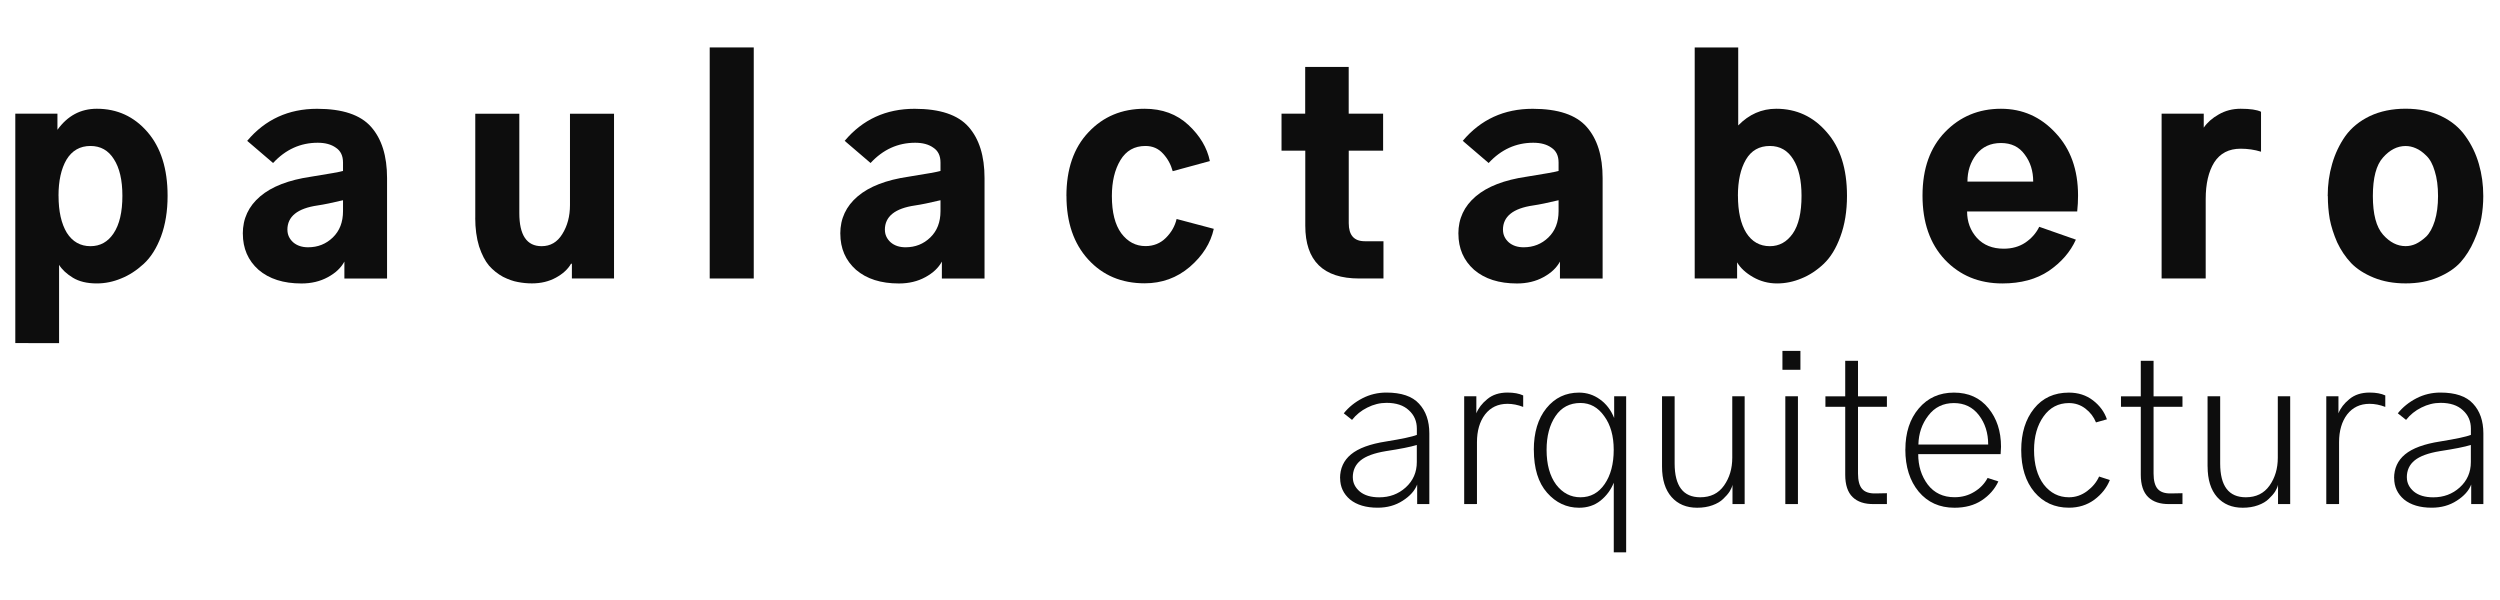
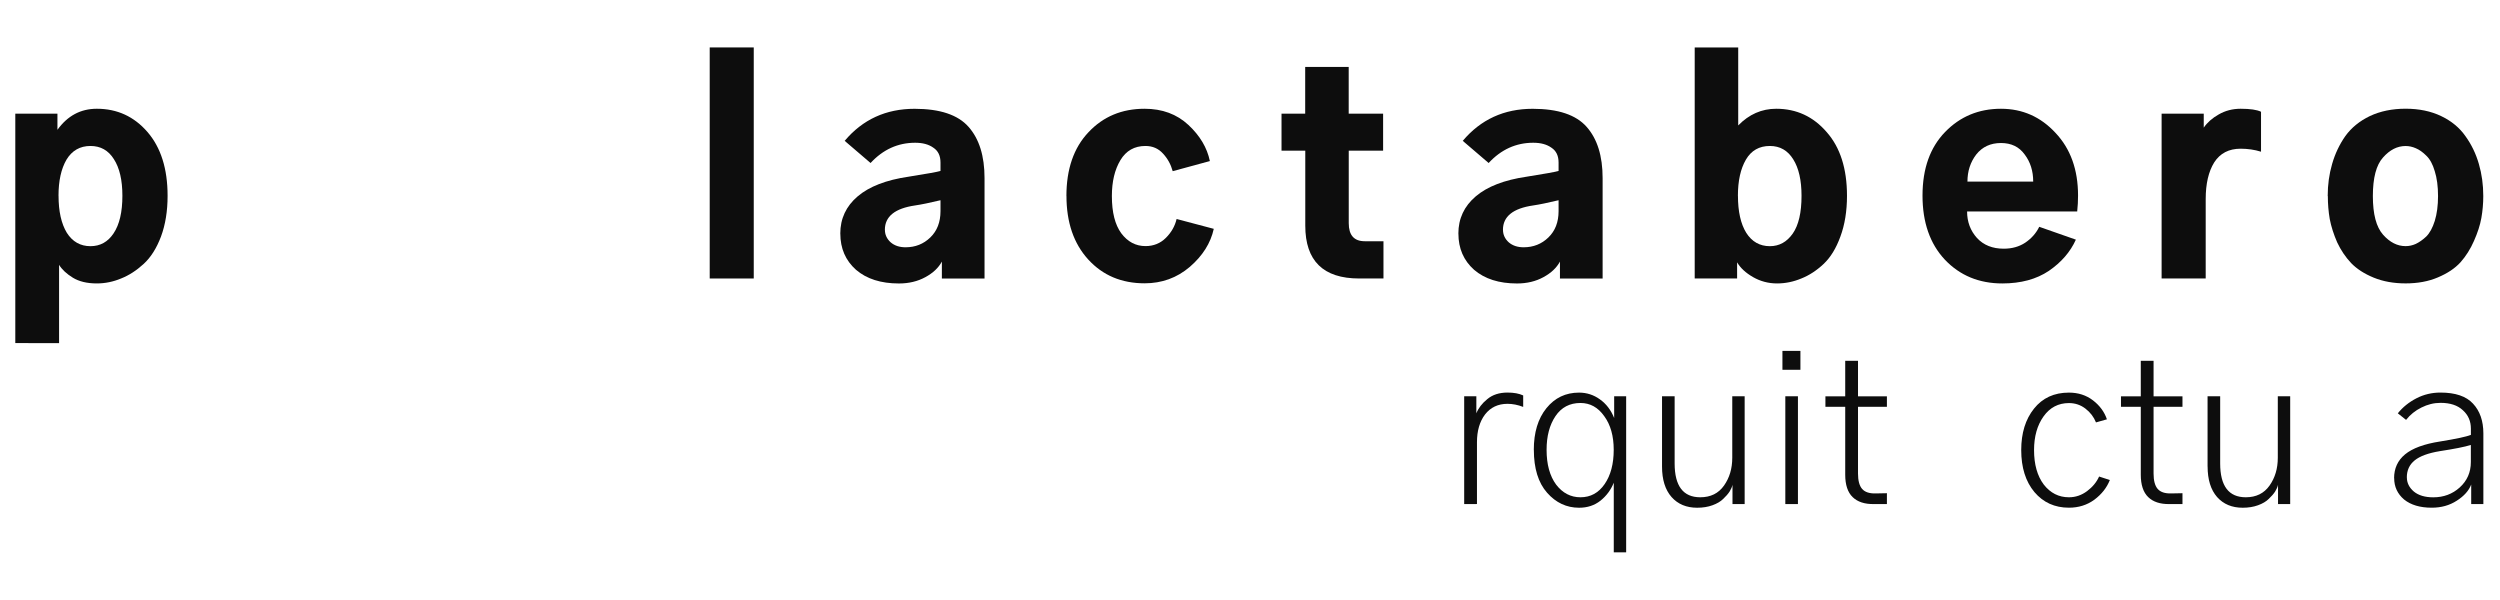
<svg xmlns="http://www.w3.org/2000/svg" xmlns:ns1="http://www.inkscape.org/namespaces/inkscape" xmlns:ns2="http://sodipodi.sourceforge.net/DTD/sodipodi-0.dtd" width="250" height="60" viewBox="0 0 66.146 15.875" version="1.1" id="svg8" ns1:version="1.0.2-2 (e86c870879, 2021-01-15)" ns2:docname="logo oscuro paulactabero.svg">
  <defs id="defs2" />
  <ns2:namedview id="base" pagecolor="#ffffff" bordercolor="#666666" borderopacity="1.0" ns1:pageopacity="0.0" ns1:pageshadow="2" ns1:zoom="0.98994949" ns1:cx="297.99371" ns1:cy="216.54813" ns1:document-units="mm" ns1:current-layer="layer1" ns1:document-rotation="0" showgrid="false" units="px" ns1:window-width="1920" ns1:window-height="1057" ns1:window-x="3832" ns1:window-y="-8" ns1:window-maximized="1" ns1:snap-to-guides="false" />
  <g ns1:label="Capa 1" ns1:groupmode="layer" id="layer1">
    <g id="g1005" transform="matrix(1.122,0,0,1.122,-4.042,-0.97)" style="stroke-width:0.891">
      <g aria-label="paulactabero" id="text835" style="font-weight:900;font-size:6.35px;line-height:1.25;font-family:'Gothic A1';-inkscape-font-specification:'Gothic A1 Heavy';letter-spacing:1.587px;fill:#0d0d0d;fill-opacity:1;stroke-width:0.226" transform="matrix(1.047,0,0,1.041,-23.512,-81.2)">
        <path d="m 27.216,83.268 q 0,0.527 0.186,0.837 0.192,0.304 0.533,0.304 0.329,0 0.521,-0.291 0.198,-0.298 0.198,-0.85 0,-0.533 -0.192,-0.831 -0.186,-0.298 -0.527,-0.298 -0.353,0 -0.54,0.31 -0.18,0.31 -0.18,0.819 z m -0.974,3.336 v -5.197 h 0.949 v 0.366 q 0.341,-0.477 0.887,-0.477 0.688,0 1.141,0.527 0.453,0.527 0.453,1.445 0,0.521 -0.149,0.924 -0.149,0.397 -0.391,0.62 -0.242,0.223 -0.508,0.329 -0.267,0.112 -0.546,0.112 -0.329,0 -0.54,-0.13 -0.211,-0.13 -0.31,-0.291 v 1.774 z" style="letter-spacing:1.323px;fill:#0d0d0d;fill-opacity:1;stroke-width:0.226" id="path903" />
-         <path d="m 32.371,84.037 q 0,0.167 0.13,0.285 0.13,0.112 0.335,0.112 0.329,0 0.558,-0.223 0.229,-0.223 0.229,-0.595 v -0.248 q -0.36,0.087 -0.571,0.118 -0.682,0.099 -0.682,0.552 z m -1.005,0.087 q 0,-0.508 0.391,-0.843 0.391,-0.335 1.147,-0.446 0.62,-0.099 0.719,-0.13 v -0.192 q 0,-0.229 -0.161,-0.335 -0.155,-0.112 -0.409,-0.112 -0.583,0 -1.005,0.459 l -0.583,-0.502 q 0.608,-0.726 1.575,-0.726 0.856,0 1.215,0.409 0.36,0.409 0.36,1.16 v 2.276 h -0.961 v -0.384 q -0.112,0.211 -0.372,0.353 -0.26,0.143 -0.595,0.143 -0.608,0 -0.967,-0.31 -0.353,-0.316 -0.353,-0.819 z" style="letter-spacing:1.323px;fill:#0d0d0d;fill-opacity:1;stroke-width:0.226" id="path905" />
-         <path d="m 36.602,83.764 v -2.356 h 0.992 v 2.251 q 0,0.75 0.502,0.75 0.298,0 0.465,-0.273 0.174,-0.279 0.174,-0.657 v -2.071 h 0.992 V 85.141 h -0.949 v -0.335 h -0.019 q -0.105,0.186 -0.341,0.316 -0.236,0.13 -0.54,0.13 -0.161,0 -0.316,-0.031 -0.149,-0.025 -0.335,-0.118 -0.18,-0.099 -0.316,-0.254 -0.13,-0.155 -0.223,-0.434 -0.087,-0.285 -0.087,-0.651 z" style="letter-spacing:1.323px;fill:#0d0d0d;fill-opacity:1;stroke-width:0.226" id="path907" />
        <path d="m 41.882,85.141 v -5.234 h 0.992 V 85.141 Z" style="letter-spacing:1.323px;fill:#0d0d0d;fill-opacity:1;stroke-width:0.226" id="path909" />
        <path d="m 45.828,84.037 q 0,0.167 0.13,0.285 0.13,0.112 0.335,0.112 0.329,0 0.558,-0.223 0.229,-0.223 0.229,-0.595 v -0.248 q -0.36,0.087 -0.571,0.118 -0.682,0.099 -0.682,0.552 z m -1.005,0.087 q 0,-0.508 0.391,-0.843 0.391,-0.335 1.147,-0.446 0.62,-0.099 0.719,-0.13 v -0.192 q 0,-0.229 -0.161,-0.335 -0.155,-0.112 -0.409,-0.112 -0.583,0 -1.005,0.459 l -0.583,-0.502 q 0.608,-0.726 1.575,-0.726 0.856,0 1.215,0.409 0.36,0.409 0.36,1.16 v 2.276 h -0.961 v -0.384 q -0.112,0.211 -0.372,0.353 -0.26,0.143 -0.595,0.143 -0.608,0 -0.967,-0.31 -0.353,-0.316 -0.353,-0.819 z" style="letter-spacing:1.323px;fill:#0d0d0d;fill-opacity:1;stroke-width:0.226" id="path911" />
        <path d="m 49.916,83.274 q 0,-0.918 0.496,-1.445 0.496,-0.533 1.265,-0.533 0.595,0 0.986,0.366 0.391,0.366 0.484,0.819 l -0.837,0.229 q -0.062,-0.229 -0.217,-0.397 -0.155,-0.174 -0.397,-0.174 -0.372,0 -0.564,0.322 -0.192,0.322 -0.192,0.812 0,0.552 0.211,0.843 0.217,0.291 0.546,0.291 0.273,0 0.459,-0.186 0.186,-0.186 0.242,-0.428 l 0.837,0.223 q -0.105,0.484 -0.54,0.862 -0.434,0.372 -1.017,0.372 -0.781,0 -1.271,-0.54 -0.49,-0.54 -0.49,-1.439 z" style="letter-spacing:1.323px;fill:#0d0d0d;fill-opacity:1;stroke-width:0.226" id="path913" />
        <path d="m 54.761,82.245 v -0.837 h 0.533 v -1.06 h 0.98 v 1.06 h 0.775 v 0.837 H 56.275 v 1.643 q 0,0.409 0.36,0.409 h 0.422 V 85.141 h -0.546 q -1.215,0 -1.215,-1.197 v -1.699 z" style="letter-spacing:1.323px;fill:#0d0d0d;fill-opacity:1;stroke-width:0.226" id="path915" />
        <path d="m 59.749,84.037 q 0,0.167 0.13,0.285 0.13,0.112 0.335,0.112 0.329,0 0.558,-0.223 0.229,-0.223 0.229,-0.595 v -0.248 q -0.36,0.087 -0.571,0.118 -0.682,0.099 -0.682,0.552 z m -1.005,0.087 q 0,-0.508 0.391,-0.843 0.391,-0.335 1.147,-0.446 0.62,-0.099 0.719,-0.13 v -0.192 q 0,-0.229 -0.161,-0.335 -0.155,-0.112 -0.409,-0.112 -0.583,0 -1.005,0.459 l -0.583,-0.502 q 0.608,-0.726 1.575,-0.726 0.856,0 1.215,0.409 0.36,0.409 0.36,1.16 v 2.276 h -0.961 v -0.384 q -0.112,0.211 -0.372,0.353 -0.26,0.143 -0.595,0.143 -0.608,0 -0.967,-0.31 -0.353,-0.316 -0.353,-0.819 z" style="letter-spacing:1.323px;fill:#0d0d0d;fill-opacity:1;stroke-width:0.226" id="path917" />
        <path d="m 64.067,85.141 v -5.234 h 0.98 v 1.767 q 0.366,-0.378 0.856,-0.378 0.682,0 1.135,0.527 0.459,0.521 0.459,1.445 0,0.521 -0.149,0.924 -0.143,0.397 -0.378,0.62 -0.236,0.223 -0.502,0.329 -0.267,0.112 -0.546,0.112 -0.291,0 -0.54,-0.143 -0.248,-0.143 -0.36,-0.335 V 85.141 Z m 0.974,-1.873 q 0,0.533 0.186,0.837 0.192,0.304 0.533,0.304 0.316,0 0.515,-0.285 0.198,-0.285 0.198,-0.856 0,-0.527 -0.186,-0.825 -0.186,-0.304 -0.527,-0.304 -0.36,0 -0.54,0.31 -0.18,0.31 -0.18,0.819 z" style="letter-spacing:1.323px;fill:#0d0d0d;fill-opacity:1;stroke-width:0.226" id="path919" />
        <path d="m 69.198,83.262 q 0,-0.912 0.508,-1.439 0.508,-0.527 1.259,-0.527 0.726,0 1.228,0.546 0.508,0.54 0.508,1.42 0,0.18 -0.019,0.36 h -2.48 q 0,0.353 0.223,0.602 0.223,0.242 0.602,0.242 0.279,0 0.484,-0.136 0.211,-0.143 0.316,-0.36 l 0.825,0.291 q -0.186,0.415 -0.608,0.707 -0.422,0.285 -1.048,0.285 -0.788,0 -1.296,-0.54 -0.502,-0.54 -0.502,-1.451 z m 1.011,-0.316 h 1.482 q 0,-0.36 -0.192,-0.614 -0.186,-0.26 -0.533,-0.26 -0.353,0 -0.558,0.26 -0.198,0.26 -0.198,0.614 z" style="letter-spacing:1.323px;fill:#0d0d0d;fill-opacity:1;stroke-width:0.226" id="path921" />
        <path d="m 74.583,85.141 v -3.733 h 0.949 v 0.316 q 0.118,-0.174 0.335,-0.298 0.223,-0.13 0.496,-0.13 0.322,0 0.459,0.068 v 0.905 q -0.217,-0.068 -0.459,-0.068 -0.397,0 -0.595,0.31 -0.192,0.31 -0.192,0.831 V 85.141 Z" style="letter-spacing:1.323px;fill:#0d0d0d;fill-opacity:1;stroke-width:0.226" id="path923" />
        <path d="m 79.341,83.274 q 0,0.614 0.229,0.874 0.229,0.26 0.508,0.26 0.118,0 0.229,-0.05 0.118,-0.056 0.236,-0.167 0.118,-0.118 0.192,-0.353 0.074,-0.242 0.074,-0.564 0,-0.329 -0.074,-0.564 -0.068,-0.236 -0.192,-0.353 -0.118,-0.118 -0.236,-0.167 -0.112,-0.05 -0.229,-0.05 -0.279,0 -0.508,0.26 -0.229,0.254 -0.229,0.874 z m -1.017,0 q 0,-0.384 0.099,-0.726 0.099,-0.347 0.298,-0.633 0.205,-0.285 0.552,-0.453 0.353,-0.167 0.806,-0.167 0.453,0 0.8,0.167 0.347,0.167 0.546,0.453 0.205,0.285 0.304,0.633 0.099,0.341 0.099,0.726 0,0.248 -0.043,0.496 -0.043,0.242 -0.167,0.521 -0.118,0.273 -0.304,0.484 -0.186,0.205 -0.508,0.341 -0.316,0.136 -0.726,0.136 -0.403,0 -0.719,-0.13 -0.316,-0.13 -0.508,-0.329 -0.192,-0.205 -0.316,-0.471 -0.118,-0.273 -0.167,-0.527 -0.043,-0.254 -0.043,-0.521 z" style="letter-spacing:1.323px;fill:#0d0d0d;fill-opacity:1;stroke-width:0.226" id="path925" />
      </g>
      <g aria-label="arquitectura" id="text839" style="font-weight:900;font-size:5.292px;line-height:1.25;font-family:'Gothic A1';-inkscape-font-specification:'Gothic A1 Heavy';letter-spacing:0.024px;fill:#0d0d0d;fill-opacity:1;stroke-width:0.226" transform="matrix(1.047,0,0,1.041,-23.512,-81.2)">
-         <path d="m 56.367,89.647 q 0,0.186 0.158,0.321 0.158,0.13 0.437,0.13 0.349,0 0.595,-0.223 0.251,-0.228 0.251,-0.577 v -0.386 q -0.209,0.065 -0.698,0.14 -0.391,0.065 -0.567,0.209 -0.177,0.144 -0.177,0.386 z m -0.288,0.019 q 0,-0.335 0.246,-0.54 0.251,-0.209 0.791,-0.293 0.54,-0.088 0.693,-0.149 V 88.544 q 0,-0.256 -0.181,-0.419 -0.177,-0.167 -0.502,-0.167 -0.223,0 -0.433,0.107 -0.205,0.102 -0.344,0.279 L 56.163,88.195 q 0.167,-0.209 0.419,-0.34 0.251,-0.13 0.54,-0.13 0.507,0 0.735,0.251 0.233,0.251 0.233,0.674 v 1.6 h -0.274 v -0.442 q -0.079,0.209 -0.326,0.367 -0.242,0.158 -0.563,0.158 -0.395,0 -0.623,-0.186 -0.223,-0.191 -0.223,-0.484 z" style="font-style:normal;font-variant:normal;font-weight:300;font-stretch:normal;font-size:4.763px;font-family:'Gothic A1';-inkscape-font-specification:'Gothic A1 Light';fill:#0d0d0d;fill-opacity:1;stroke-width:0.226" id="path928" />
        <path d="m 58.875,90.251 v -2.442 h 0.274 v 0.386 q 0.07,-0.177 0.246,-0.321 0.177,-0.149 0.456,-0.149 0.214,0 0.353,0.065 v 0.26 q -0.181,-0.07 -0.353,-0.07 -0.321,0 -0.507,0.242 -0.181,0.242 -0.181,0.628 v 1.4 z" style="font-style:normal;font-variant:normal;font-weight:300;font-stretch:normal;font-size:4.763px;font-family:'Gothic A1';-inkscape-font-specification:'Gothic A1 Light';fill:#0d0d0d;fill-opacity:1;stroke-width:0.226" id="path930" />
        <path d="m 60.731,89.023 q 0,0.493 0.214,0.786 0.219,0.288 0.549,0.288 0.34,0 0.544,-0.298 0.205,-0.298 0.205,-0.777 0,-0.47 -0.214,-0.763 -0.209,-0.298 -0.535,-0.298 -0.363,0 -0.563,0.298 -0.2,0.298 -0.2,0.763 z m -0.288,0 q 0,-0.591 0.284,-0.944 0.284,-0.353 0.735,-0.353 0.26,0 0.47,0.153 0.214,0.153 0.321,0.423 v -0.493 h 0.27 v 3.535 h -0.279 v -1.577 q -0.098,0.246 -0.302,0.409 -0.2,0.158 -0.479,0.158 -0.423,0 -0.721,-0.34 -0.298,-0.34 -0.298,-0.972 z" style="font-style:normal;font-variant:normal;font-weight:300;font-stretch:normal;font-size:4.763px;font-family:'Gothic A1';-inkscape-font-specification:'Gothic A1 Light';fill:#0d0d0d;fill-opacity:1;stroke-width:0.226" id="path932" />
        <path d="m 63.331,89.4 v -1.591 h 0.284 v 1.521 q 0,0.767 0.577,0.767 0.349,0 0.535,-0.265 0.186,-0.265 0.186,-0.628 v -1.395 h 0.279 v 2.442 h -0.274 v -0.437 q -0.014,0.07 -0.065,0.153 -0.051,0.079 -0.144,0.167 -0.088,0.088 -0.242,0.144 -0.153,0.056 -0.344,0.056 -0.363,0 -0.577,-0.242 Q 63.331,89.847 63.331,89.4 Z" style="font-style:normal;font-variant:normal;font-weight:300;font-stretch:normal;font-size:4.763px;font-family:'Gothic A1';-inkscape-font-specification:'Gothic A1 Light';fill:#0d0d0d;fill-opacity:1;stroke-width:0.226" id="path934" />
        <path d="m 66.043,87.209 v -0.428 h 0.405 v 0.428 z m 0.065,3.042 v -2.442 h 0.284 v 2.442 z" style="font-style:normal;font-variant:normal;font-weight:300;font-stretch:normal;font-size:4.763px;font-family:'Gothic A1';-inkscape-font-specification:'Gothic A1 Light';fill:#0d0d0d;fill-opacity:1;stroke-width:0.226" id="path936" />
        <path d="m 67.011,88.047 v -0.237 h 0.446 v -0.805 h 0.288 v 0.805 h 0.651 v 0.237 h -0.651 v 1.512 q 0,0.242 0.093,0.349 0.093,0.107 0.302,0.102 l 0.256,-0.005 v 0.246 h -0.293 q -0.312,0.005 -0.479,-0.158 -0.167,-0.163 -0.167,-0.507 v -1.539 z" style="font-style:normal;font-variant:normal;font-weight:300;font-stretch:normal;font-size:4.763px;font-family:'Gothic A1';-inkscape-font-specification:'Gothic A1 Light';fill:#0d0d0d;fill-opacity:1;stroke-width:0.226" id="path938" />
-         <path d="m 68.812,89.014 q 0,-0.572 0.302,-0.93 0.302,-0.358 0.791,-0.358 0.493,0 0.777,0.353 0.284,0.349 0.284,0.874 0,0.056 -0.009,0.167 h -1.856 q 0,0.4 0.214,0.688 0.219,0.288 0.605,0.288 0.246,0 0.442,-0.121 0.2,-0.121 0.302,-0.316 l 0.242,0.079 Q 70.784,90 70.532,90.167 q -0.251,0.167 -0.614,0.167 -0.502,0 -0.805,-0.363 -0.302,-0.367 -0.302,-0.958 z m 0.293,-0.112 h 1.572 q 0,-0.391 -0.209,-0.665 -0.209,-0.274 -0.563,-0.274 -0.363,0 -0.577,0.284 -0.214,0.279 -0.223,0.656 z" style="font-style:normal;font-variant:normal;font-weight:300;font-stretch:normal;font-size:4.763px;font-family:'Gothic A1';-inkscape-font-specification:'Gothic A1 Light';fill:#0d0d0d;fill-opacity:1;stroke-width:0.226" id="path940" />
        <path d="m 71.421,89.028 q 0,-0.577 0.288,-0.939 0.288,-0.363 0.786,-0.363 0.316,0 0.544,0.177 0.228,0.177 0.312,0.428 l -0.246,0.07 q -0.074,-0.186 -0.237,-0.312 -0.163,-0.126 -0.372,-0.126 -0.358,0 -0.572,0.302 -0.214,0.302 -0.214,0.763 0,0.488 0.219,0.781 0.223,0.288 0.567,0.288 0.223,0 0.409,-0.14 0.186,-0.14 0.27,-0.33 l 0.242,0.079 q -0.102,0.26 -0.349,0.446 -0.246,0.181 -0.572,0.181 -0.479,0 -0.777,-0.353 -0.298,-0.358 -0.298,-0.953 z" style="font-style:normal;font-variant:normal;font-weight:300;font-stretch:normal;font-size:4.763px;font-family:'Gothic A1';-inkscape-font-specification:'Gothic A1 Light';fill:#0d0d0d;fill-opacity:1;stroke-width:0.226" id="path942" />
        <path d="m 73.668,88.047 v -0.237 h 0.446 v -0.805 h 0.288 v 0.805 h 0.651 v 0.237 h -0.651 v 1.512 q 0,0.242 0.093,0.349 0.093,0.107 0.302,0.102 l 0.256,-0.005 v 0.246 h -0.293 q -0.312,0.005 -0.479,-0.158 -0.167,-0.163 -0.167,-0.507 v -1.539 z" style="font-style:normal;font-variant:normal;font-weight:300;font-stretch:normal;font-size:4.763px;font-family:'Gothic A1';-inkscape-font-specification:'Gothic A1 Light';fill:#0d0d0d;fill-opacity:1;stroke-width:0.226" id="path944" />
        <path d="m 75.618,89.4 v -1.591 h 0.284 v 1.521 q 0,0.767 0.577,0.767 0.349,0 0.535,-0.265 0.186,-0.265 0.186,-0.628 v -1.395 h 0.279 v 2.442 h -0.274 v -0.437 q -0.014,0.07 -0.065,0.153 -0.051,0.079 -0.144,0.167 -0.088,0.088 -0.242,0.144 -0.153,0.056 -0.344,0.056 -0.363,0 -0.577,-0.242 -0.214,-0.246 -0.214,-0.693 z" style="font-style:normal;font-variant:normal;font-weight:300;font-stretch:normal;font-size:4.763px;font-family:'Gothic A1';-inkscape-font-specification:'Gothic A1 Light';fill:#0d0d0d;fill-opacity:1;stroke-width:0.226" id="path946" />
-         <path d="m 78.292,90.251 v -2.442 h 0.274 v 0.386 q 0.07,-0.177 0.246,-0.321 0.177,-0.149 0.456,-0.149 0.214,0 0.353,0.065 v 0.26 q -0.181,-0.07 -0.353,-0.07 -0.321,0 -0.507,0.242 -0.181,0.242 -0.181,0.628 v 1.4 z" style="font-style:normal;font-variant:normal;font-weight:300;font-stretch:normal;font-size:4.763px;font-family:'Gothic A1';-inkscape-font-specification:'Gothic A1 Light';fill:#0d0d0d;fill-opacity:1;stroke-width:0.226" id="path948" />
        <path d="m 80.107,89.647 q 0,0.186 0.158,0.321 0.158,0.13 0.437,0.13 0.349,0 0.595,-0.223 0.251,-0.228 0.251,-0.577 v -0.386 q -0.209,0.065 -0.698,0.14 -0.391,0.065 -0.567,0.209 -0.177,0.144 -0.177,0.386 z m -0.288,0.019 q 0,-0.335 0.246,-0.54 0.251,-0.209 0.791,-0.293 0.54,-0.088 0.693,-0.149 V 88.544 q 0,-0.256 -0.181,-0.419 -0.177,-0.167 -0.502,-0.167 -0.223,0 -0.433,0.107 -0.205,0.102 -0.344,0.279 l -0.186,-0.149 q 0.167,-0.209 0.419,-0.34 0.251,-0.13 0.54,-0.13 0.507,0 0.735,0.251 0.233,0.251 0.233,0.674 v 1.6 h -0.274 v -0.442 q -0.079,0.209 -0.326,0.367 -0.242,0.158 -0.563,0.158 -0.395,0 -0.623,-0.186 -0.223,-0.191 -0.223,-0.484 z" style="font-style:normal;font-variant:normal;font-weight:300;font-stretch:normal;font-size:4.763px;font-family:'Gothic A1';-inkscape-font-specification:'Gothic A1 Light';fill:#0d0d0d;fill-opacity:1;stroke-width:0.226" id="path950" />
      </g>
    </g>
  </g>
</svg>